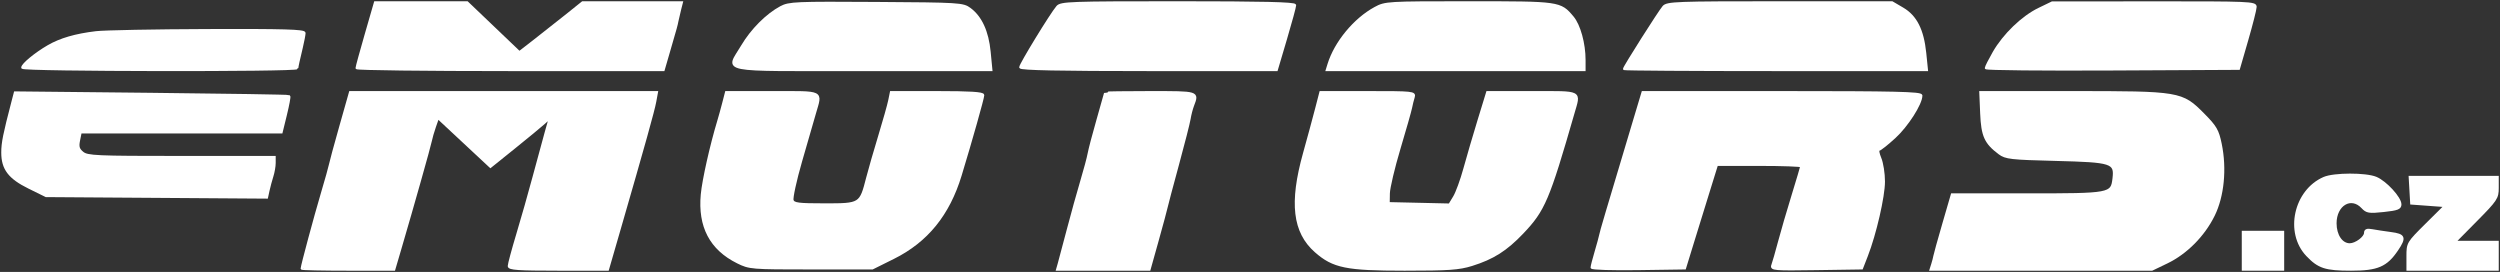
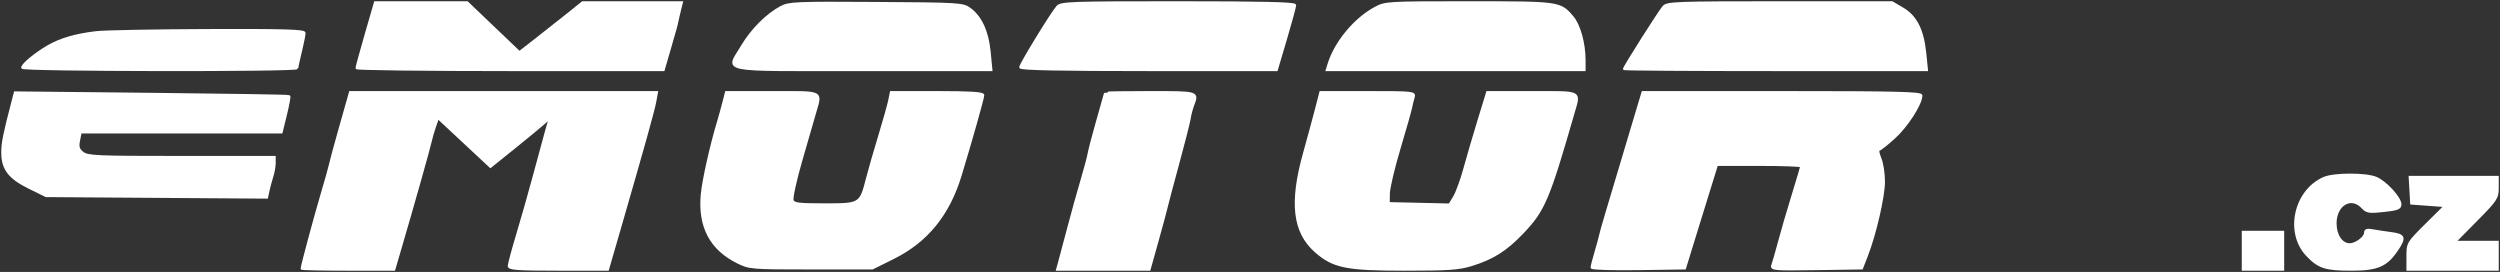
<svg xmlns="http://www.w3.org/2000/svg" version="1.0" width="1002pt" height="109pt" viewBox="0 0 1002 109" style="" preserveAspectRatio="xMidYMid meet">
  <rect x="0" y="0" width="1002" height="109" fill="#333333" stroke="none" />
  <g fill="#FFFFFFFF" stroke="#FFFFFFFF">
    <path d="M 136.470 50.750 C 134.327 58.313 132.464 65.175 132.328 66.000 C 132.192 66.825 130.730 72.038 129.080 77.585 C 126.364 86.712 121.000 106.646 121.000 107.609 C 121.000 107.824 129.311 108.000 139.468 108.000 L 157.936 108.000 160.361 99.750 C 165.392 82.636 172.231 58.423 172.592 56.449 C 172.798 55.321 173.537 52.767 174.233 50.774 L 175.500 47.151 186.032 56.971 L 196.564 66.791 206.032 59.178 C 211.239 54.991 216.625 50.552 218.000 49.313 L 220.500 47.060 218.753 53.280 C 217.793 56.701 215.623 64.675 213.933 71.000 C 212.242 77.325 209.315 87.620 207.429 93.877 C 205.543 100.134 204.000 105.871 204.000 106.627 C 204.000 107.745 207.677 108.000 223.792 108.000 L 243.585 108.000 248.289 91.750 C 258.096 57.869 261.863 44.381 262.532 40.750 L 263.223 37.000 201.793 37.000 L 140.364 37.000 136.470 50.750 " />
  </g>
  <g fill="#FFFFFFFF" stroke="#FFFFFFFF">
    <path d="M 654.744 49.250 C 643.443 86.931 641.777 92.560 641.494 94.030 C 641.323 94.917 640.467 98.054 639.592 101.003 C 638.716 103.951 638.000 106.741 638.000 107.204 C 638.000 107.666 646.384 107.922 656.631 107.772 L 675.262 107.500 678.183 98.000 C 679.789 92.775 682.676 83.438 684.597 77.250 L 688.090 66.000 705.045 66.000 C 714.370 66.000 722.000 66.275 722.000 66.610 C 722.000 66.946 720.446 72.233 718.547 78.360 C 716.649 84.487 714.199 92.885 713.104 97.021 C 712.009 101.158 710.810 105.331 710.441 106.294 C 709.813 107.930 710.978 108.028 727.985 107.773 L 746.202 107.500 748.150 102.500 C 751.537 93.804 755.000 78.761 755.000 72.741 C 755.000 69.548 754.348 65.375 753.551 63.468 C 752.754 61.561 752.493 60.000 752.970 60.000 C 753.448 60.000 756.317 57.735 759.347 54.966 C 764.357 50.387 770.000 41.561 770.000 38.304 C 770.000 37.248 759.400 37.000 714.209 37.000 L 658.419 37.000 654.744 49.250 " />
  </g>
  <g fill="#FFFFFFFF" stroke="#FFFFFFFF">
-     <path d="M 794.147 45.427 C 794.526 54.478 795.777 57.248 801.380 61.438 C 803.886 63.312 805.943 63.546 823.967 64.000 C 846.572 64.570 847.947 65.014 847.190 71.498 C 846.439 77.929 846.061 78.000 812.468 78.000 L 782.380 78.000 778.966 89.750 C 777.088 96.213 775.476 102.007 775.383 102.626 C 775.290 103.246 774.910 104.708 774.539 105.876 L 773.865 108.000 818.183 107.999 L 862.500 107.998 868.500 105.111 C 876.212 101.399 883.218 94.334 887.192 86.262 C 890.960 78.608 892.028 67.653 889.975 57.720 C 888.844 52.249 888.015 50.820 883.095 45.855 C 874.434 37.116 873.742 37.000 830.216 37.000 L 793.795 37.000 794.147 45.427 " />
-   </g>
+     </g>
  <g fill="#FFFFFFFF" stroke="#FFFFFFFF">
    <path d="M 527.552 43.750 C 526.593 47.463 524.425 55.450 522.735 61.500 C 517.198 81.322 518.577 93.032 527.359 100.742 C 534.414 106.936 539.630 108.000 562.948 108.000 C 580.585 108.000 584.761 107.708 589.875 106.116 C 598.335 103.483 603.598 100.153 610.140 93.293 C 618.771 84.242 620.559 80.045 630.535 45.412 C 633.134 36.386 634.335 37.000 614.071 37.000 L 596.143 37.000 592.691 48.250 C 590.793 54.438 588.232 63.182 587.000 67.682 C 585.769 72.182 583.913 77.259 582.876 78.963 L 580.992 82.061 568.746 81.781 L 556.500 81.500 556.566 77.500 C 556.603 75.300 558.520 67.200 560.826 59.500 C 563.132 51.799 565.221 44.451 565.467 43.170 C 565.714 41.889 566.190 39.976 566.525 38.920 C 567.112 37.073 566.417 37.000 548.216 37.000 L 529.297 37.000 527.552 43.750 " />
  </g>
  <g fill="#FFFFFFFF" stroke="#FFFFFFFF">
    <path d="M 289.982 41.250 C 289.380 43.588 288.478 46.850 287.978 48.500 C 285.048 58.159 281.907 72.152 281.369 77.939 C 280.175 90.791 284.885 99.751 295.642 105.089 C 300.379 107.440 301.114 107.500 325.075 107.500 L 349.651 107.500 358.075 103.311 C 371.469 96.652 380.153 85.968 384.936 70.264 C 389.189 56.302 394.000 39.253 394.000 38.147 C 394.000 37.326 388.766 37.000 375.579 37.000 L 357.159 37.000 356.500 40.250 C 356.137 42.038 354.333 48.450 352.491 54.500 C 350.648 60.550 348.471 68.110 347.652 71.301 C 344.913 81.974 344.871 82.000 330.584 82.000 C 319.955 82.000 318.124 81.765 317.574 80.331 C 317.221 79.413 318.761 72.326 320.994 64.581 C 323.228 56.837 325.718 48.210 326.528 45.412 C 329.143 36.376 330.404 37.000 309.539 37.000 L 291.077 37.000 289.982 41.250 " />
  </g>
  <g fill="#FFFFFFFF" stroke="#FFFFFFFF">
    <path d="M 5.082 40.814 C 1.680 53.864 1.000 57.254 1.004 61.144 C 1.009 67.673 3.726 71.247 11.651 75.150 L 18.453 78.500 62.693 78.807 L 106.933 79.114 107.549 76.307 C 107.888 74.763 108.578 72.195 109.083 70.601 C 109.587 69.006 110.000 66.644 110.000 65.351 L 110.000 63.000 72.611 63.000 C 38.485 63.000 35.034 62.847 33.078 61.250 C 31.363 59.849 31.066 58.852 31.593 56.250 L 32.250 53.000 72.517 53.000 L 112.785 53.000 114.512 45.953 C 115.461 42.077 116.072 38.763 115.869 38.588 C 115.666 38.414 90.872 38.014 60.771 37.700 L 6.043 37.128 5.082 40.814 " />
  </g>
  <g fill="#FFFFFFFF" stroke="#FFFFFFFF">
    <path d="M 666.764 2.750 C 665.165 4.560 651.000 26.889 651.000 27.599 C 651.000 27.820 678.277 28.000 711.616 28.000 L 772.233 28.000 771.544 21.250 C 770.602 12.029 767.849 6.582 762.566 3.486 L 758.324 1.000 713.317 1.000 C 671.709 1.000 668.193 1.132 666.764 2.750 " />
  </g>
  <g fill="#FFFFFFFF" stroke="#FFFFFFFF">
    <path d="M 146.685 13.752 C 144.658 20.766 143.000 26.841 143.000 27.252 C 143.000 27.663 170.656 28.000 204.458 28.000 L 265.915 28.000 268.022 20.750 C 271.053 10.323 271.049 10.337 271.448 8.330 C 271.648 7.323 272.128 5.263 272.515 3.750 L 273.217 1.000 253.358 1.006 L 233.500 1.011 226.500 6.619 C 222.650 9.704 216.949 14.200 213.831 16.610 L 208.161 20.993 197.691 10.996 L 187.221 1.000 168.796 1.000 L 150.371 1.000 146.685 13.752 " />
  </g>
  <g fill="#FFFFFFFF" stroke="#FFFFFFFF">
    <path d="M 423.807 2.750 C 421.364 5.595 409.000 25.799 409.000 26.946 C 409.000 27.671 425.020 28.000 460.330 28.000 L 511.659 28.000 515.330 15.611 C 517.348 8.797 519.000 2.722 519.000 2.111 C 519.000 1.312 505.839 1.000 472.155 1.000 C 428.780 1.000 425.199 1.130 423.807 2.750 " />
  </g>
  <g fill="#FFFFFFFF" stroke="#FFFFFFFF">
    <path d="M 443.000 37.252 C 443.000 37.391 441.643 42.228 439.984 48.002 C 438.326 53.776 436.728 59.850 436.433 61.500 C 436.138 63.150 434.817 68.100 433.496 72.500 C 432.176 76.900 429.738 85.675 428.080 92.000 C 426.422 98.325 424.773 104.513 424.416 105.750 L 423.767 108.000 442.210 108.000 L 460.653 108.000 463.910 96.363 C 465.702 89.962 467.309 83.999 467.483 83.113 C 467.656 82.226 469.698 74.536 472.022 66.024 C 474.345 57.511 476.454 49.228 476.708 47.615 C 476.962 46.002 477.582 43.600 478.085 42.276 C 480.123 36.915 480.399 37.000 461.000 37.000 C 451.100 37.000 443.000 37.113 443.000 37.252 " />
  </g>
  <g fill="#FFFFFFFF" stroke="#FFFFFFFF">
-     <path d="M 817.227 3.624 C 810.624 6.819 803.203 13.971 799.139 21.059 C 797.423 24.052 796.015 26.842 796.009 27.259 C 796.004 27.677 818.789 27.902 846.642 27.759 L 897.284 27.500 900.615 16.000 C 902.447 9.675 903.958 3.713 903.973 2.750 C 903.998 1.111 901.417 1.002 863.250 1.037 L 822.500 1.073 817.227 3.624 " />
-   </g>
+     </g>
  <g fill="#FFFFFFFF" stroke="#FFFFFFFF">
    <path d="M 312.991 2.924 C 307.400 5.914 301.307 12.022 297.512 18.441 C 291.306 28.940 286.576 28.000 345.629 28.000 L 397.258 28.000 396.554 20.750 C 395.767 12.656 393.112 6.870 388.678 3.589 C 385.959 1.576 384.594 1.492 351.178 1.274 C 318.926 1.064 316.255 1.179 312.991 2.924 " />
  </g>
  <g fill="#FFFFFFFF" stroke="#FFFFFFFF">
    <path d="M 551.164 3.250 C 542.954 7.700 535.276 16.987 532.562 25.750 L 531.865 28.000 583.433 28.000 L 635.000 28.000 635.000 24.049 C 635.000 17.493 632.972 10.120 630.292 6.935 C 625.313 1.018 625.190 1.000 588.707 1.000 C 555.974 1.000 555.233 1.044 551.164 3.250 " />
  </g>
  <g fill="#FFFFFFFF" stroke="#FFFFFFFF">
    <path d="M 38.500 12.995 C 30.229 13.990 24.247 15.731 19.338 18.572 C 14.276 21.502 9.000 25.848 9.000 27.089 C 9.000 28.188 118.964 28.349 119.077 27.250 C 119.171 26.325 119.513 24.760 120.882 19.000 C 121.470 16.525 121.962 13.938 121.976 13.250 C 121.995 12.269 113.668 12.029 83.250 12.137 C 61.938 12.212 41.800 12.598 38.500 12.995 " />
  </g>
  <g fill="#FFFFFFFF" stroke="#FFFFFFFF">
    <path d="M 931.466 71.400 C 919.777 76.493 916.128 93.212 924.730 102.264 C 929.335 107.109 932.064 108.000 942.302 108.000 C 952.880 108.000 956.411 106.482 960.726 100.078 C 964.030 95.176 963.666 94.210 958.250 93.497 C 955.638 93.153 952.263 92.640 950.750 92.356 C 948.728 91.978 948.000 92.244 948.000 93.364 C 948.000 95.201 944.243 98.000 941.777 98.000 C 938.479 98.000 936.000 94.352 936.000 89.500 C 936.000 81.973 942.343 78.232 946.869 83.089 C 948.614 84.963 949.497 85.106 955.408 84.473 C 960.899 83.885 962.000 83.458 962.000 81.918 C 962.000 79.324 956.162 72.966 952.298 71.351 C 948.193 69.636 935.446 69.666 931.466 71.400 " />
  </g>
  <g fill="#FFFFFFFF" stroke="#FFFFFFFF">
    <path d="M 966.198 76.250 L 966.500 81.500 973.285 82.000 L 980.069 82.500 972.535 89.975 C 965.052 97.398 965.000 97.486 965.000 102.725 L 965.000 108.000 983.000 108.000 L 1001.000 108.000 1001.000 102.500 L 1001.000 97.000 992.391 97.000 L 983.783 97.000 992.391 88.294 C 1000.515 80.079 1001.000 79.346 1001.000 75.294 L 1001.000 71.000 983.448 71.000 L 965.895 71.000 966.198 76.250 " />
  </g>
  <g fill="#FFFFFFFF" stroke="#FFFFFFFF">
    <path d="M 899.000 100.500 L 899.000 108.000 907.000 108.000 L 915.000 108.000 915.000 100.500 L 915.000 93.000 907.000 93.000 L 899.000 93.000 899.000 100.500 " />
  </g>
</svg>